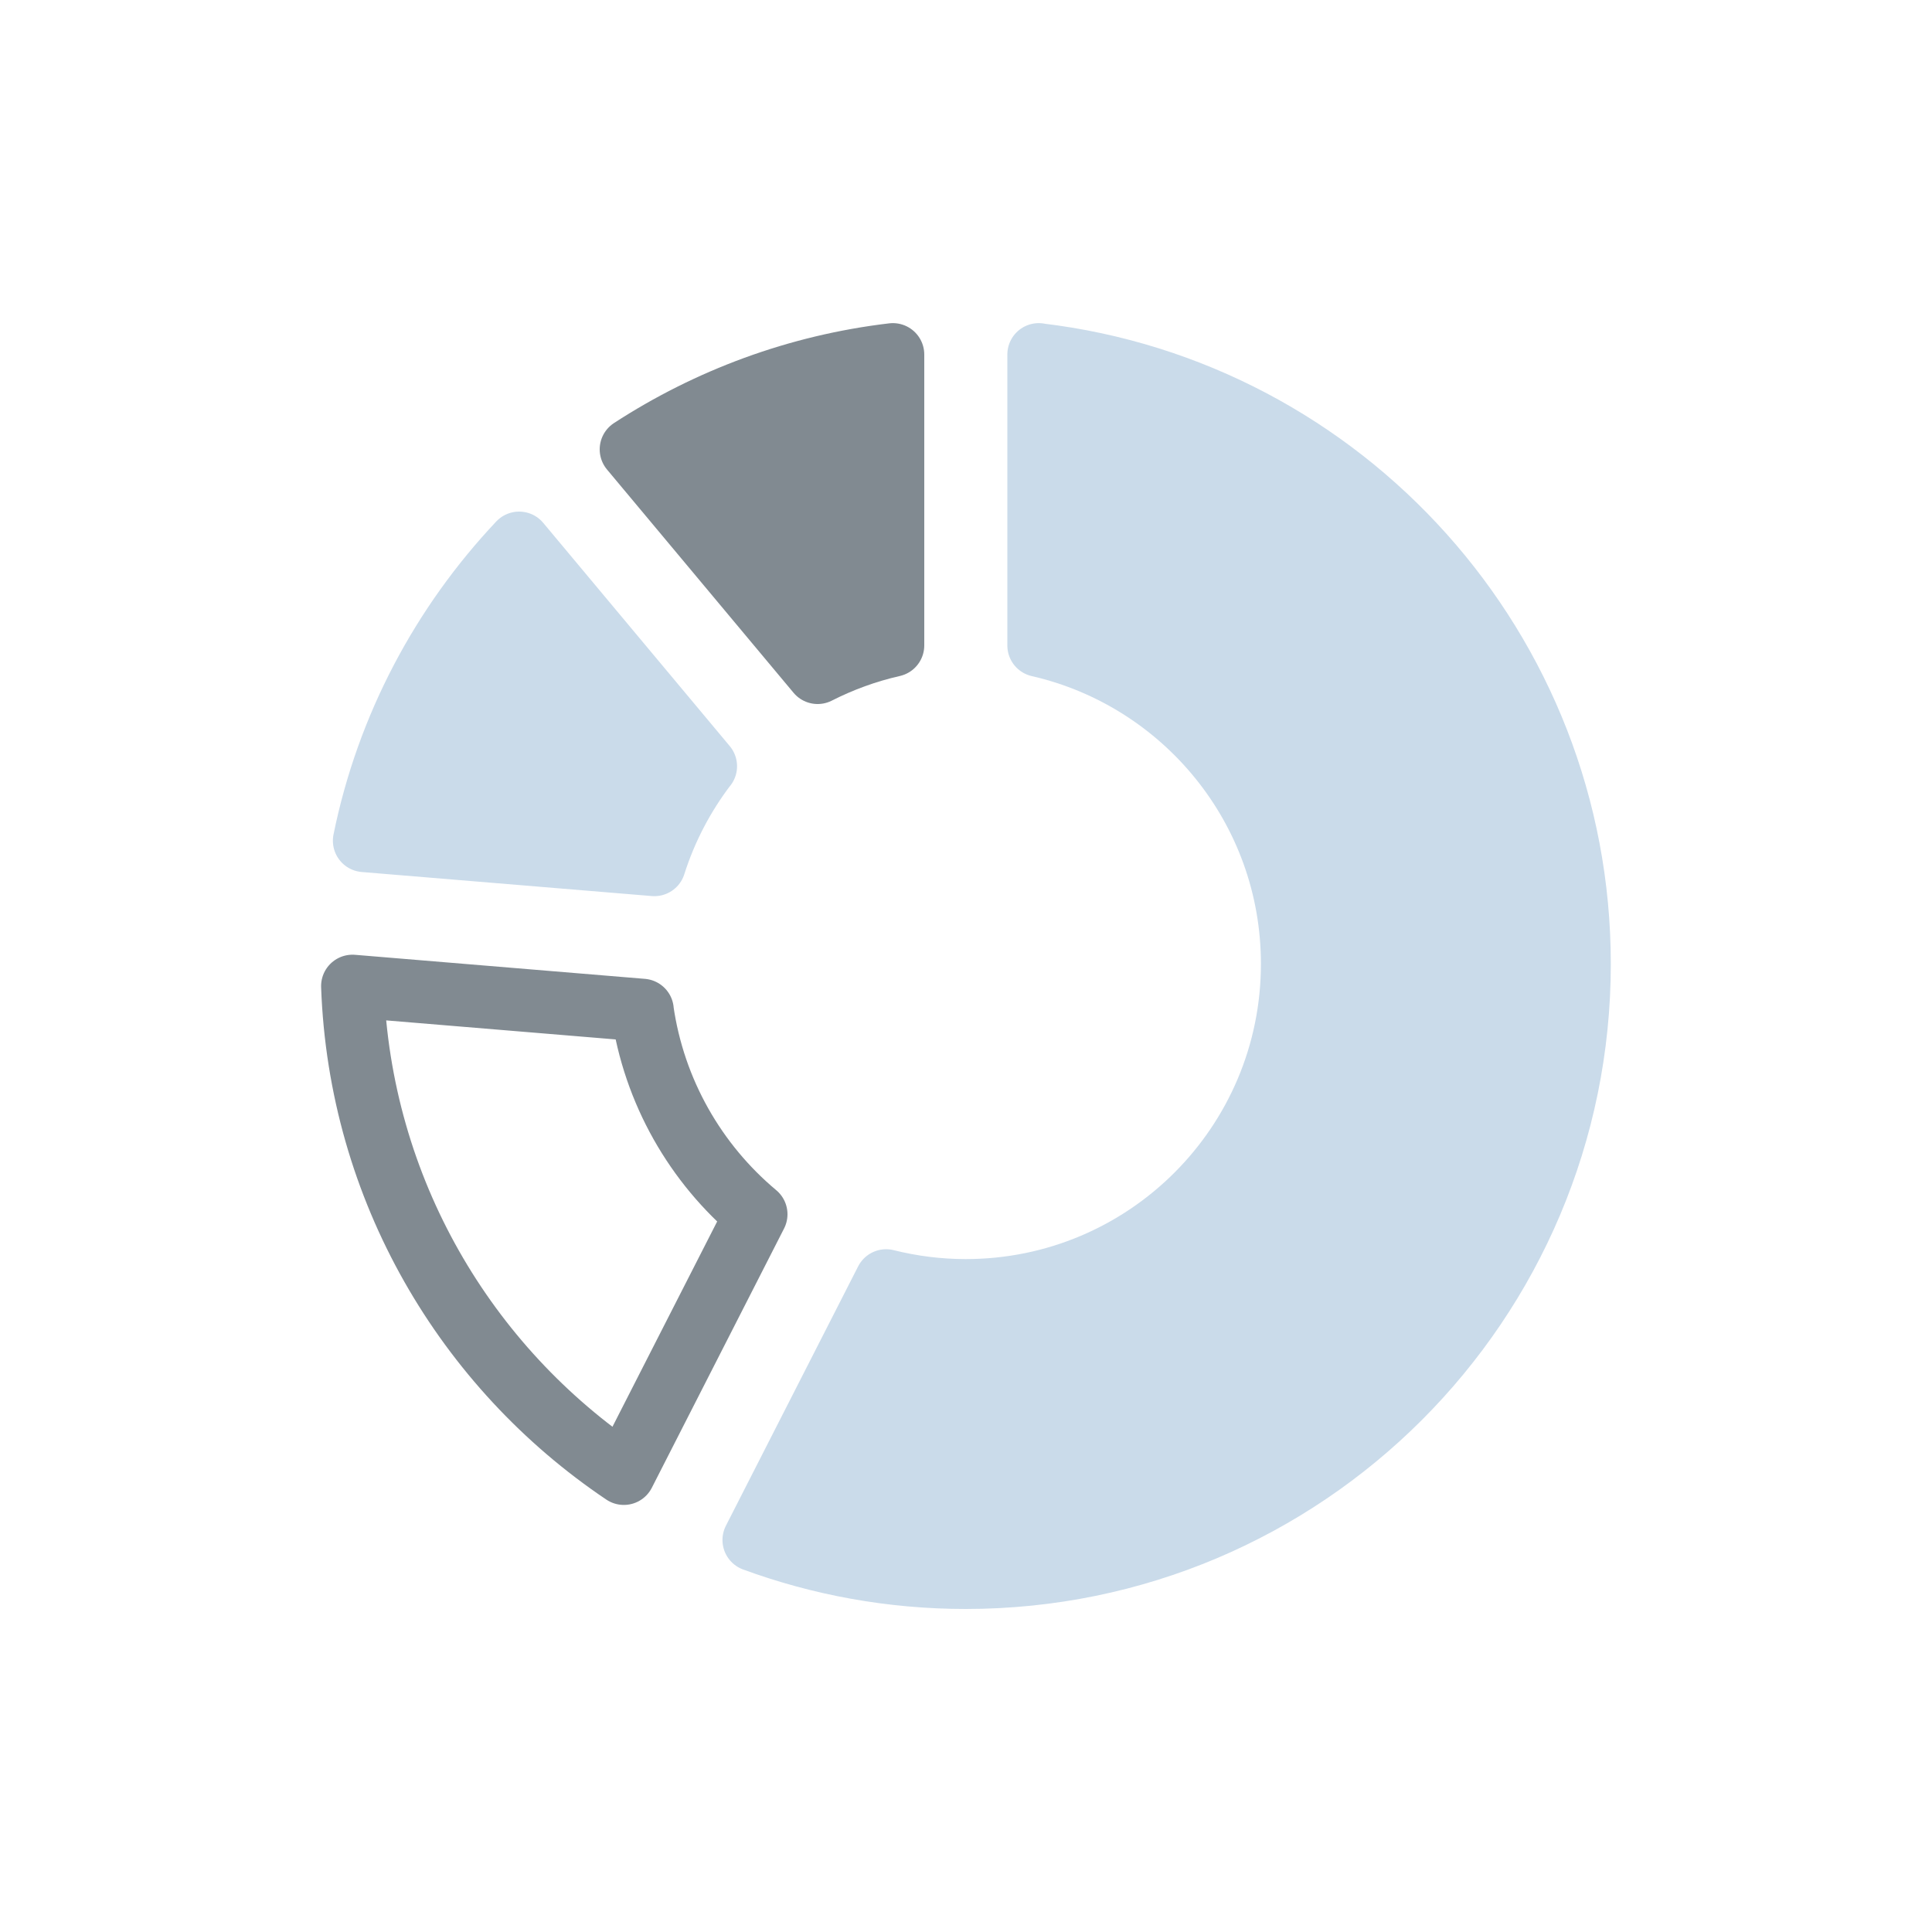
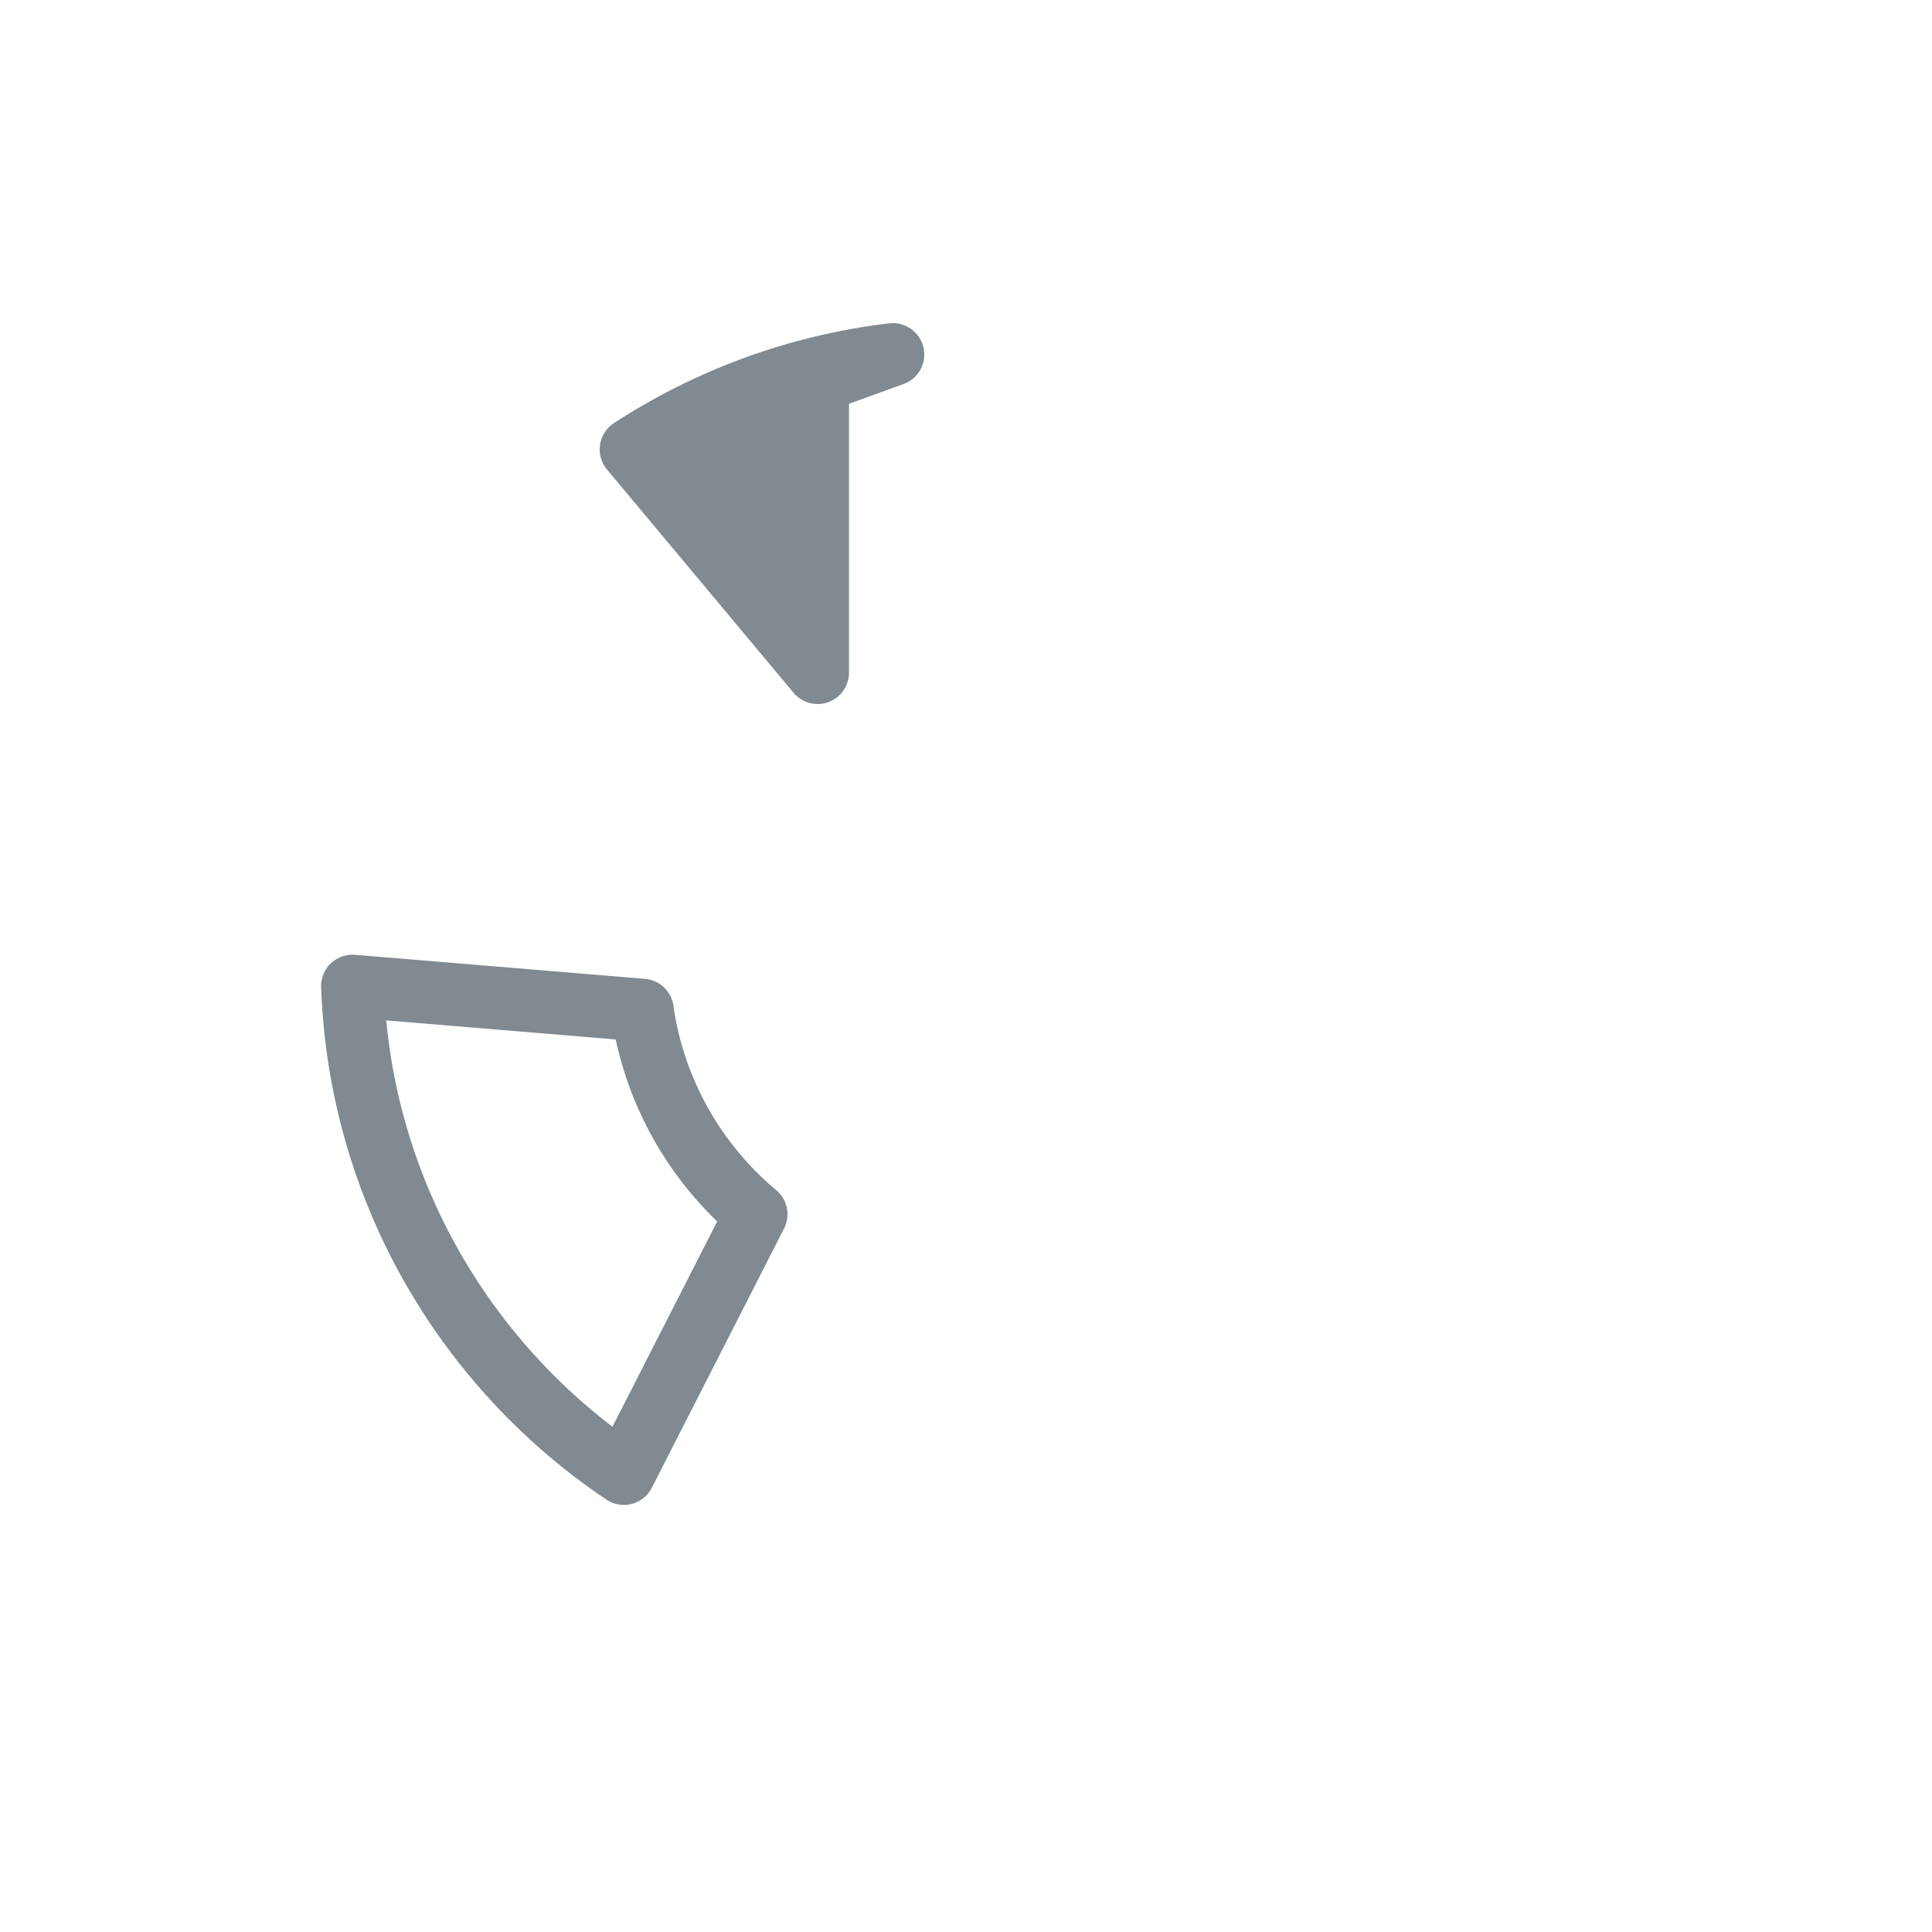
<svg xmlns="http://www.w3.org/2000/svg" id="Layer_1" viewBox="0 0 200 200">
  <defs>
    <style>.cls-1{fill:#818a91;}.cls-1,.cls-2,.cls-3{stroke-linecap:round;stroke-linejoin:round;stroke-width:6.5px;}.cls-1,.cls-3{stroke:#818a91;}.cls-2{fill:#cadbea;stroke:#cadbea;}.cls-3{fill:none;}</style>
  </defs>
-   <path class="cls-2" d="m73.05,79.32l-19.31-23.11c-7.95,8.43-13.63,19.02-16.03,30.82l30.03,2.49c1.18-3.72,2.99-7.16,5.3-10.2Z" />
  <path class="cls-3" d="m66.5,104.57l-30.01-2.49c.75,21.03,11.72,39.46,28.09,50.46l13.69-26.84c-6.25-5.23-10.57-12.68-11.78-21.13Z" />
-   <path class="cls-2" d="m107.53,36.7v30.12c15.03,3.44,26.25,16.88,26.25,32.96,0,18.68-15.14,33.81-33.81,33.81-2.84,0-5.6-.36-8.24-1.02l-13.69,26.85c6.84,2.51,14.22,3.89,21.93,3.89,35.09,0,63.53-28.45,63.53-63.53,0-32.53-24.45-59.33-55.97-63.07Z" />
-   <path class="cls-1" d="m92.43,36.7c-9.91,1.17-19.12,4.63-27.1,9.82l19.31,23.11c2.44-1.24,5.05-2.2,7.79-2.82v-30.11Z" />
+   <path class="cls-1" d="m92.43,36.7c-9.91,1.17-19.12,4.63-27.1,9.82l19.31,23.11v-30.11Z" />
</svg>